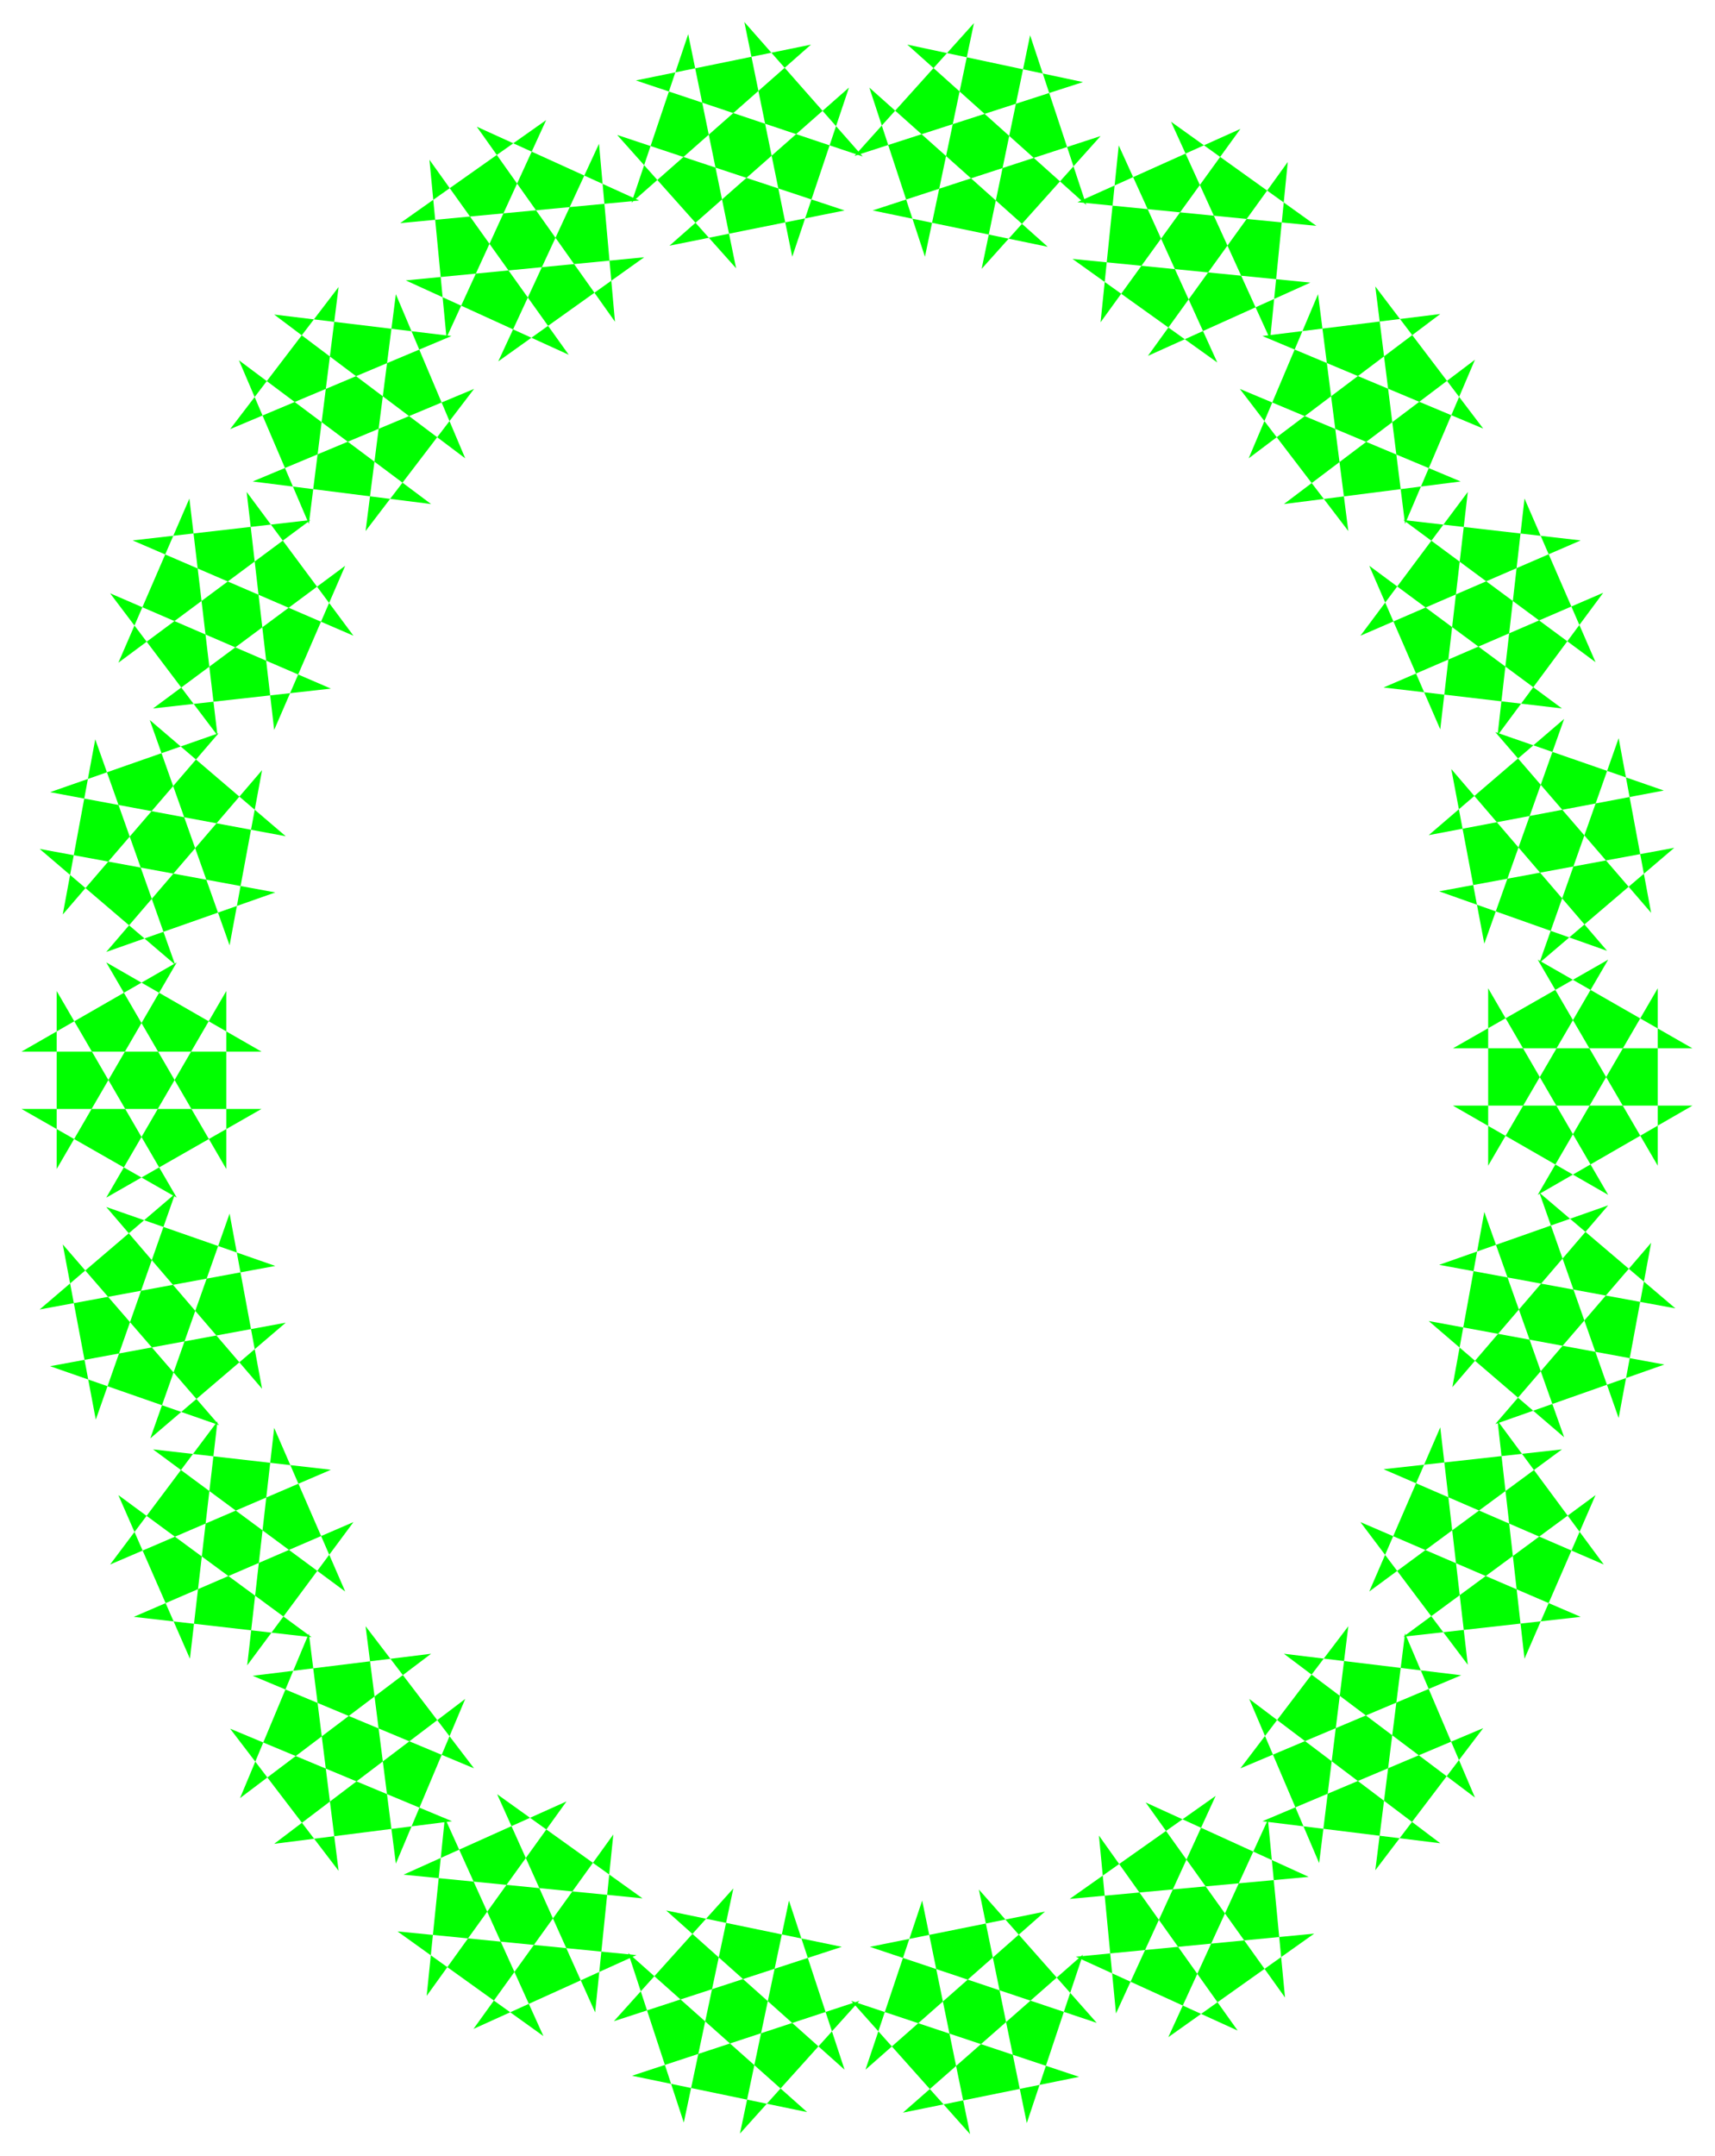
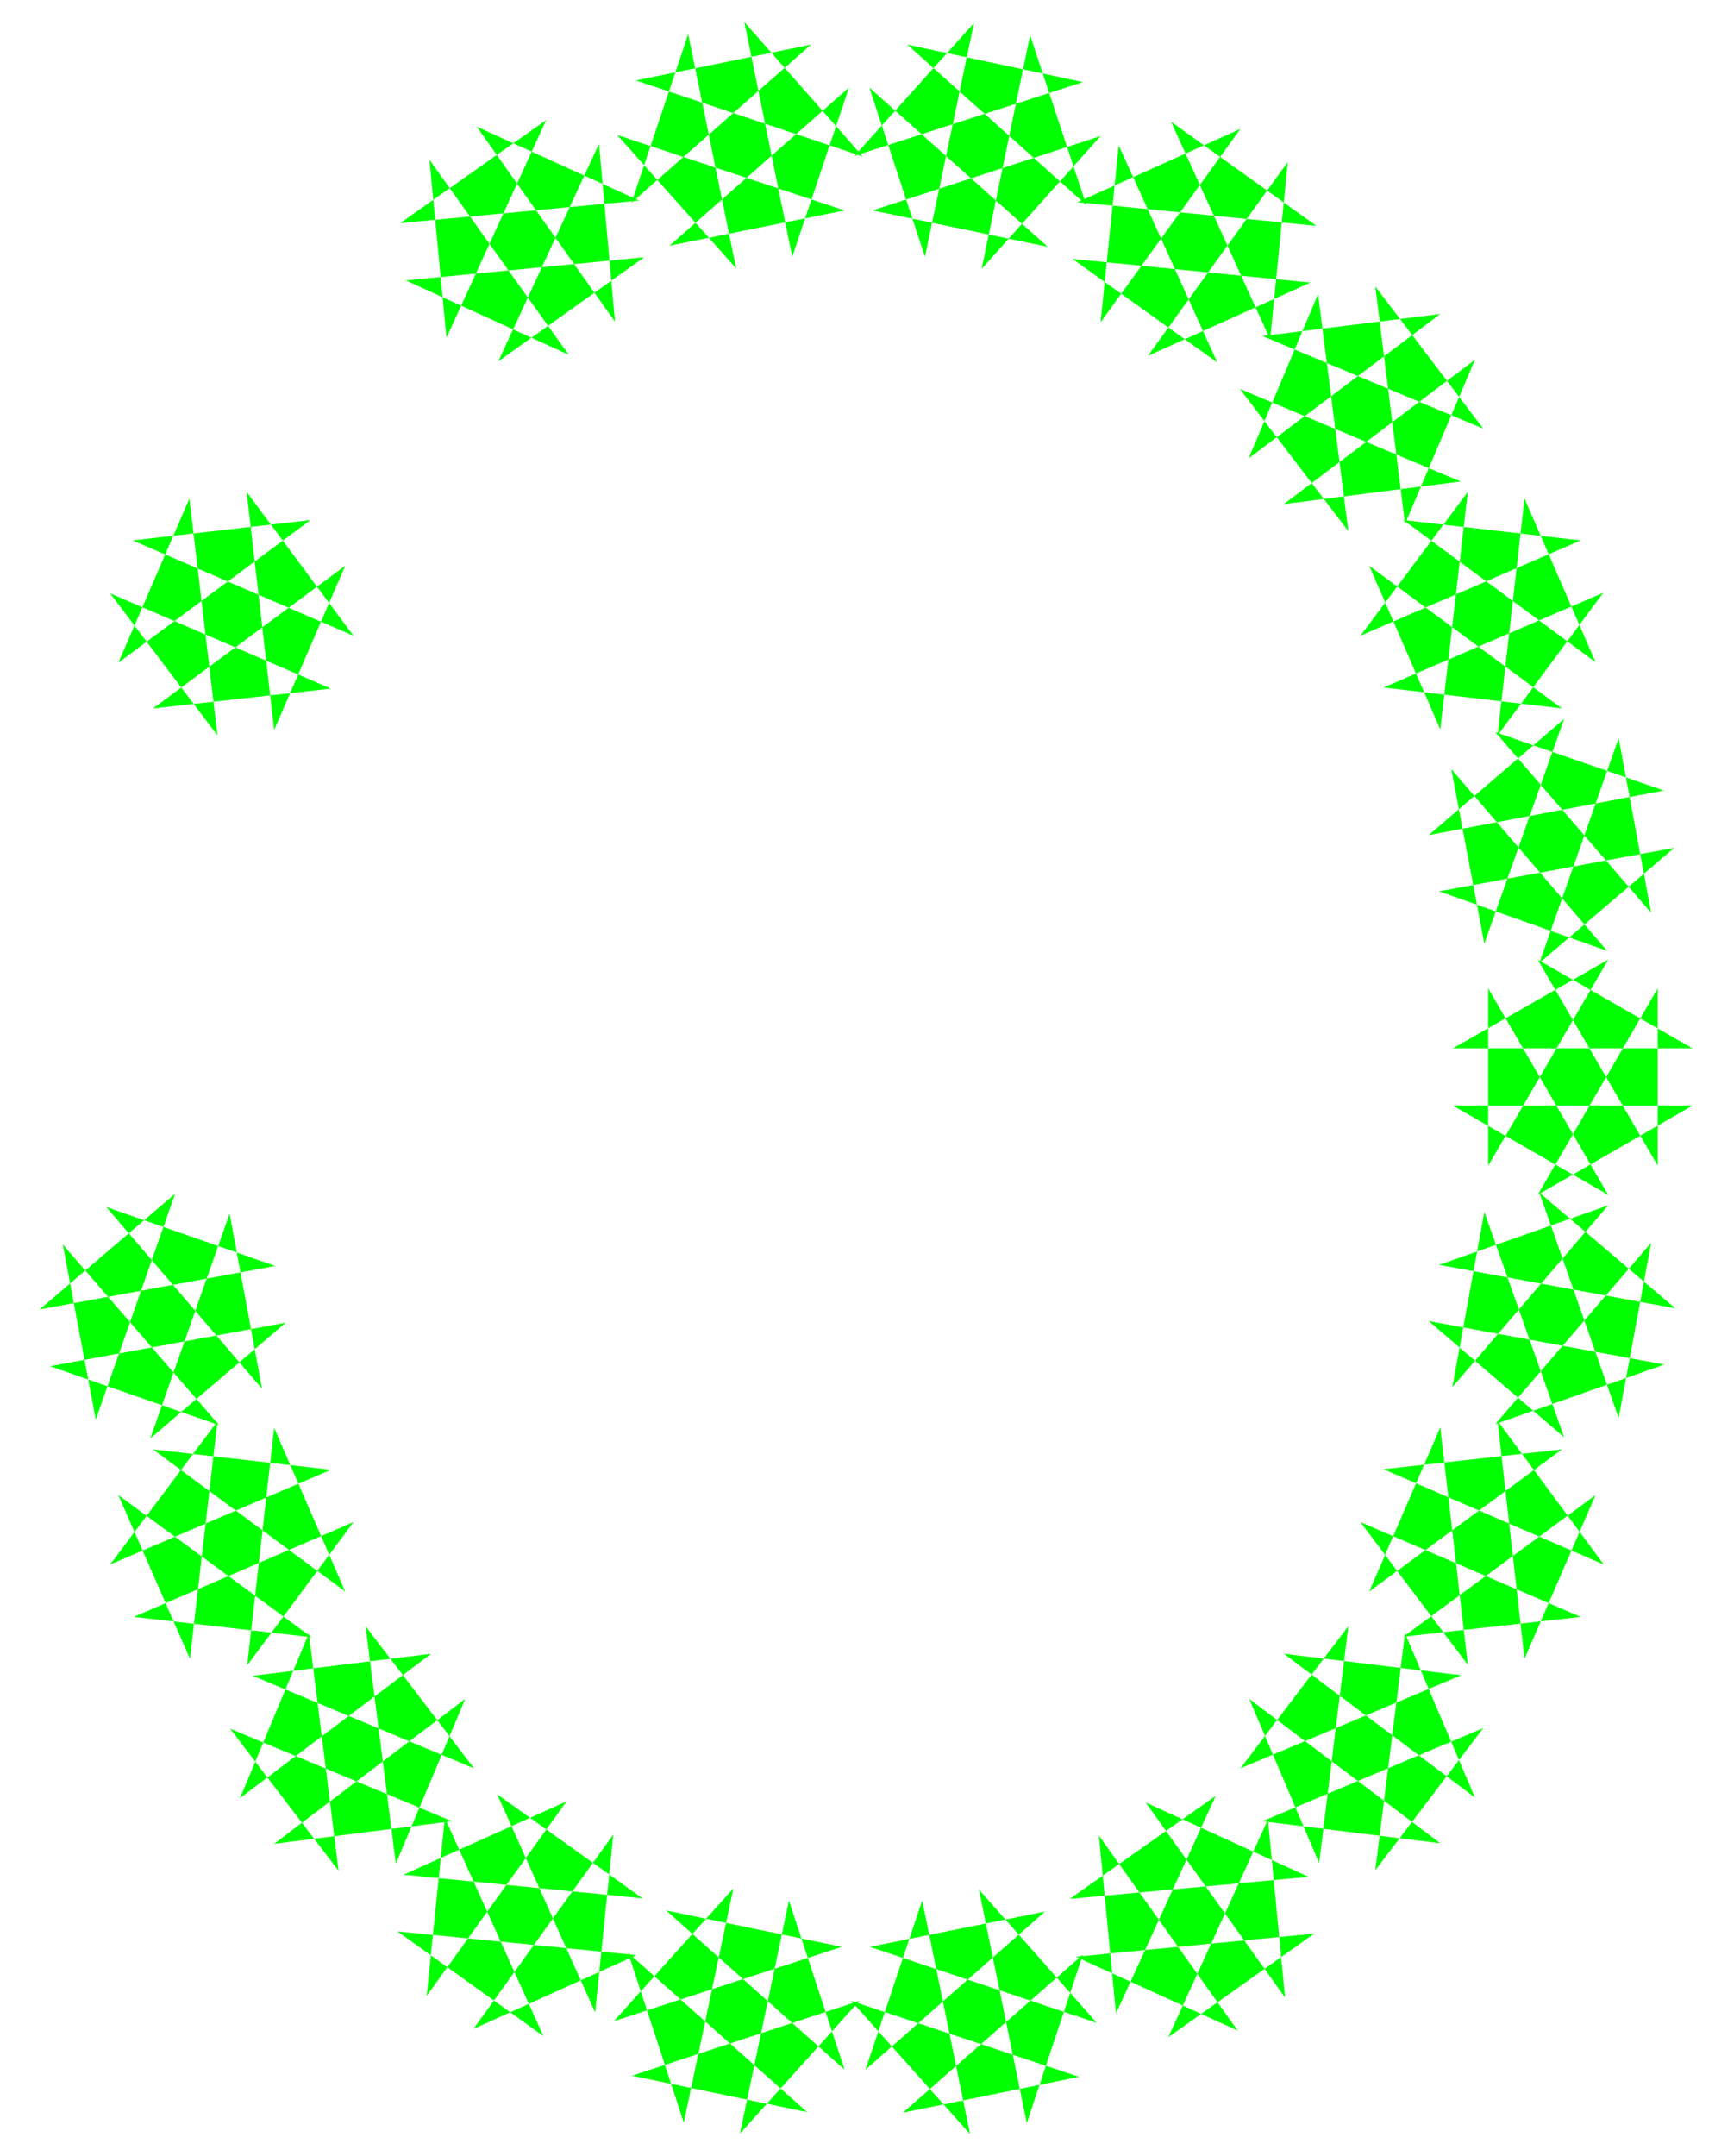
<svg xmlns="http://www.w3.org/2000/svg" width="493.465" height="620.04" fill-rule="evenodd" stroke-linecap="round" preserveAspectRatio="none" viewBox="0 0 3115 3914">
  <style>.brush1{fill:#0f0}.pen1{stroke:none}</style>
  <path d="m1898 3470-318 64 412 138-214-242 87 424 102-306-327 287 320-65-414-138 216 242-87-424-103 307 326-287z" class="pen1 brush1" />
  <path d="m2208 3260-265 187 434-40-296-135 253 354-31-323-181 395 265-188-433 42 294 134-252-354 31 323 181-395z" class="pen1 brush1" />
  <path d="m2449 2952-196 258 401-169-322-39 347 261-127-298-54 430 196-258-401 169 323 40-347-262 127 298 53-430z" class="pen1 brush1" />
  <path d="m2616 2591-129 298 350-258-324 36 400 173-193-261 49 432 129-297-349 257 322-36-400-172 195 259-50-431z" class="pen1 brush1" />
  <path d="m2696 2200-58 318 283-330-307 108 429 79-247-210 144 409 59-318-283 329 307-108-428-79 246 211-145-409z" class="pen1 brush1" />
  <path d="M2703 1794v322l218-374-282 161h435l-281-161 218 374v-322l-218 375 281-162h-435l282 162-218-375z" class="pen1 brush1" />
  <path d="m2636 1396 60 317 145-408-246 211 427-81-306-106 283 328-59-317-144 408 245-209-427 79 305 108-283-330z" class="pen1 brush1" />
  <path d="m2487 1027 129 297 50-431-195 261 400-173-322-37 349 258-129-297-49 430 192-259-399 172 324 38-350-259z" class="pen1 brush1" />
  <path d="m2252 706 197 258-55-430-126 298 348-262-323 40 401 168-196-258 54 431 127-298-347 262 321-41-401-168z" class="pen1 brush1" />
  <path d="m1948 470 263 188-179-394-33 321 254-351-296 133 434 43-264-189 180 395 32-322-254 352 295-133-432-43z" class="pen1 brush1" />
  <path d="m1585 382 318 66-324-289 101 307 89-424-217 241 415-134-319-68 325 291-102-308-88 424 216-241-414 135z" class="pen1 brush1" />
  <path d="m1216 446 318-64-413-137 216 242-87-425-103 306 326-287-318 65 412 138-215-244 87 426 103-307-326 287z" class="pen1 brush1" />
  <path d="m905 656 265-189-433 42 296 135-253-354 31 323 181-395-265 187 434-41-295-134 251 354-29-323-183 395z" class="pen1 brush1" />
-   <path d="m664 964 197-258-402 168 324 41-349-261 127 297 54-430-197 258 402-169-322-39 347 261-126-298-55 430z" class="pen1 brush1" />
  <path d="m498 1325 129-298-349 259 323-36-401-173 195 258-51-430-129 298 349-259-323 37 401 173-194-261 50 432z" class="pen1 brush1" />
-   <path d="m417 1716 59-318-283 330 307-108-428-79 246 210-145-409-59 318 283-329-306 107 428 80-247-211 145 409z" class="pen1 brush1" />
-   <path d="M411 2122v-323l-218 375 282-161H39l282 161-218-375v323l218-375-282 162h436l-282-162 218 375z" class="pen1 brush1" />
  <path d="m476 2521-59-318-144 408 246-210-428 79 307 107-284-328 60 318 144-410-246 210 428-79-307-107 283 330z" class="pen1 brush1" />
  <path d="m627 2889-129-297-49 431 193-260-399 172 323 37-351-258 130 297 50-431-195 260 401-172-323-37 349 258z" class="pen1 brush1" />
  <path d="m861 3210-197-258 55 431 126-299-347 263 323-41-403-168 197 258-54-431-125 299 347-262-324 40 402 168z" class="pen1 brush1" />
  <path d="m1167 3446-264-189 178 396 33-323-254 353 296-134-434-43 265 190-179-396-33 323 254-353-296 133 434 43z" class="pen1 brush1" />
  <path d="m1529 3534-319-66 324 289-101-307-89 423 217-241-413 136 318 66-325-289 101 308 90-425-217 241 414-135z" class="pen1 brush1" />
</svg>